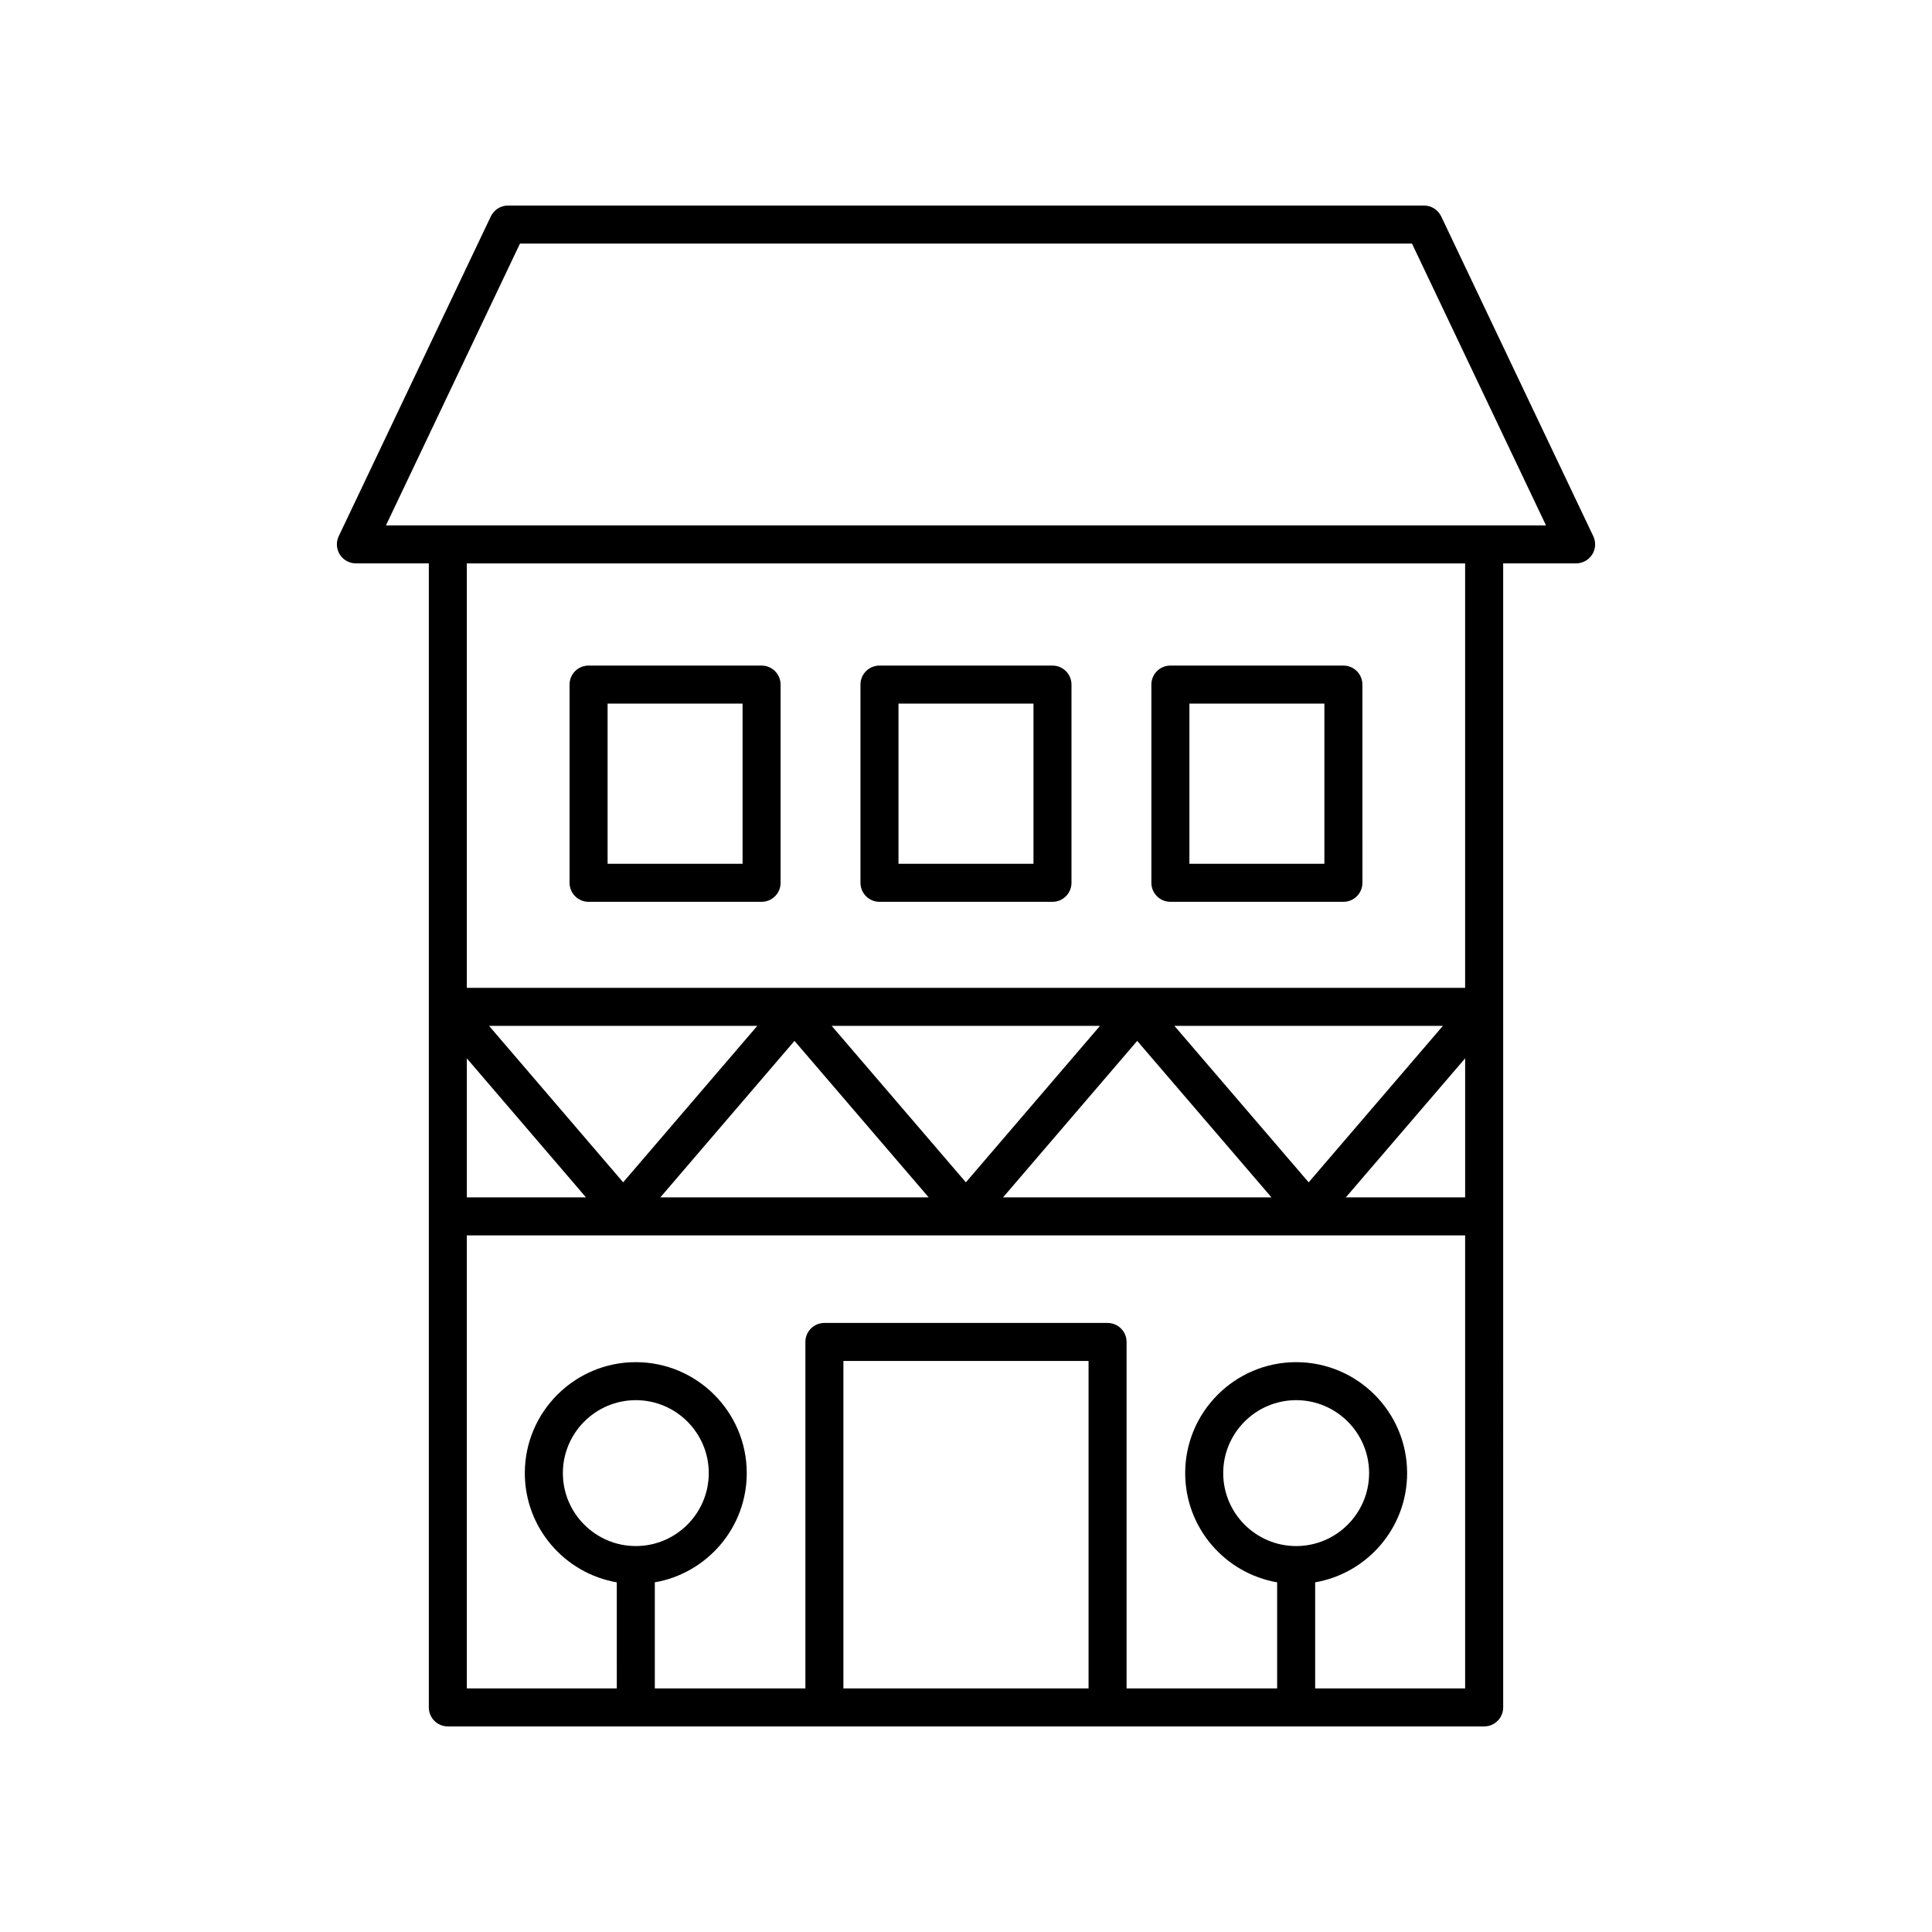
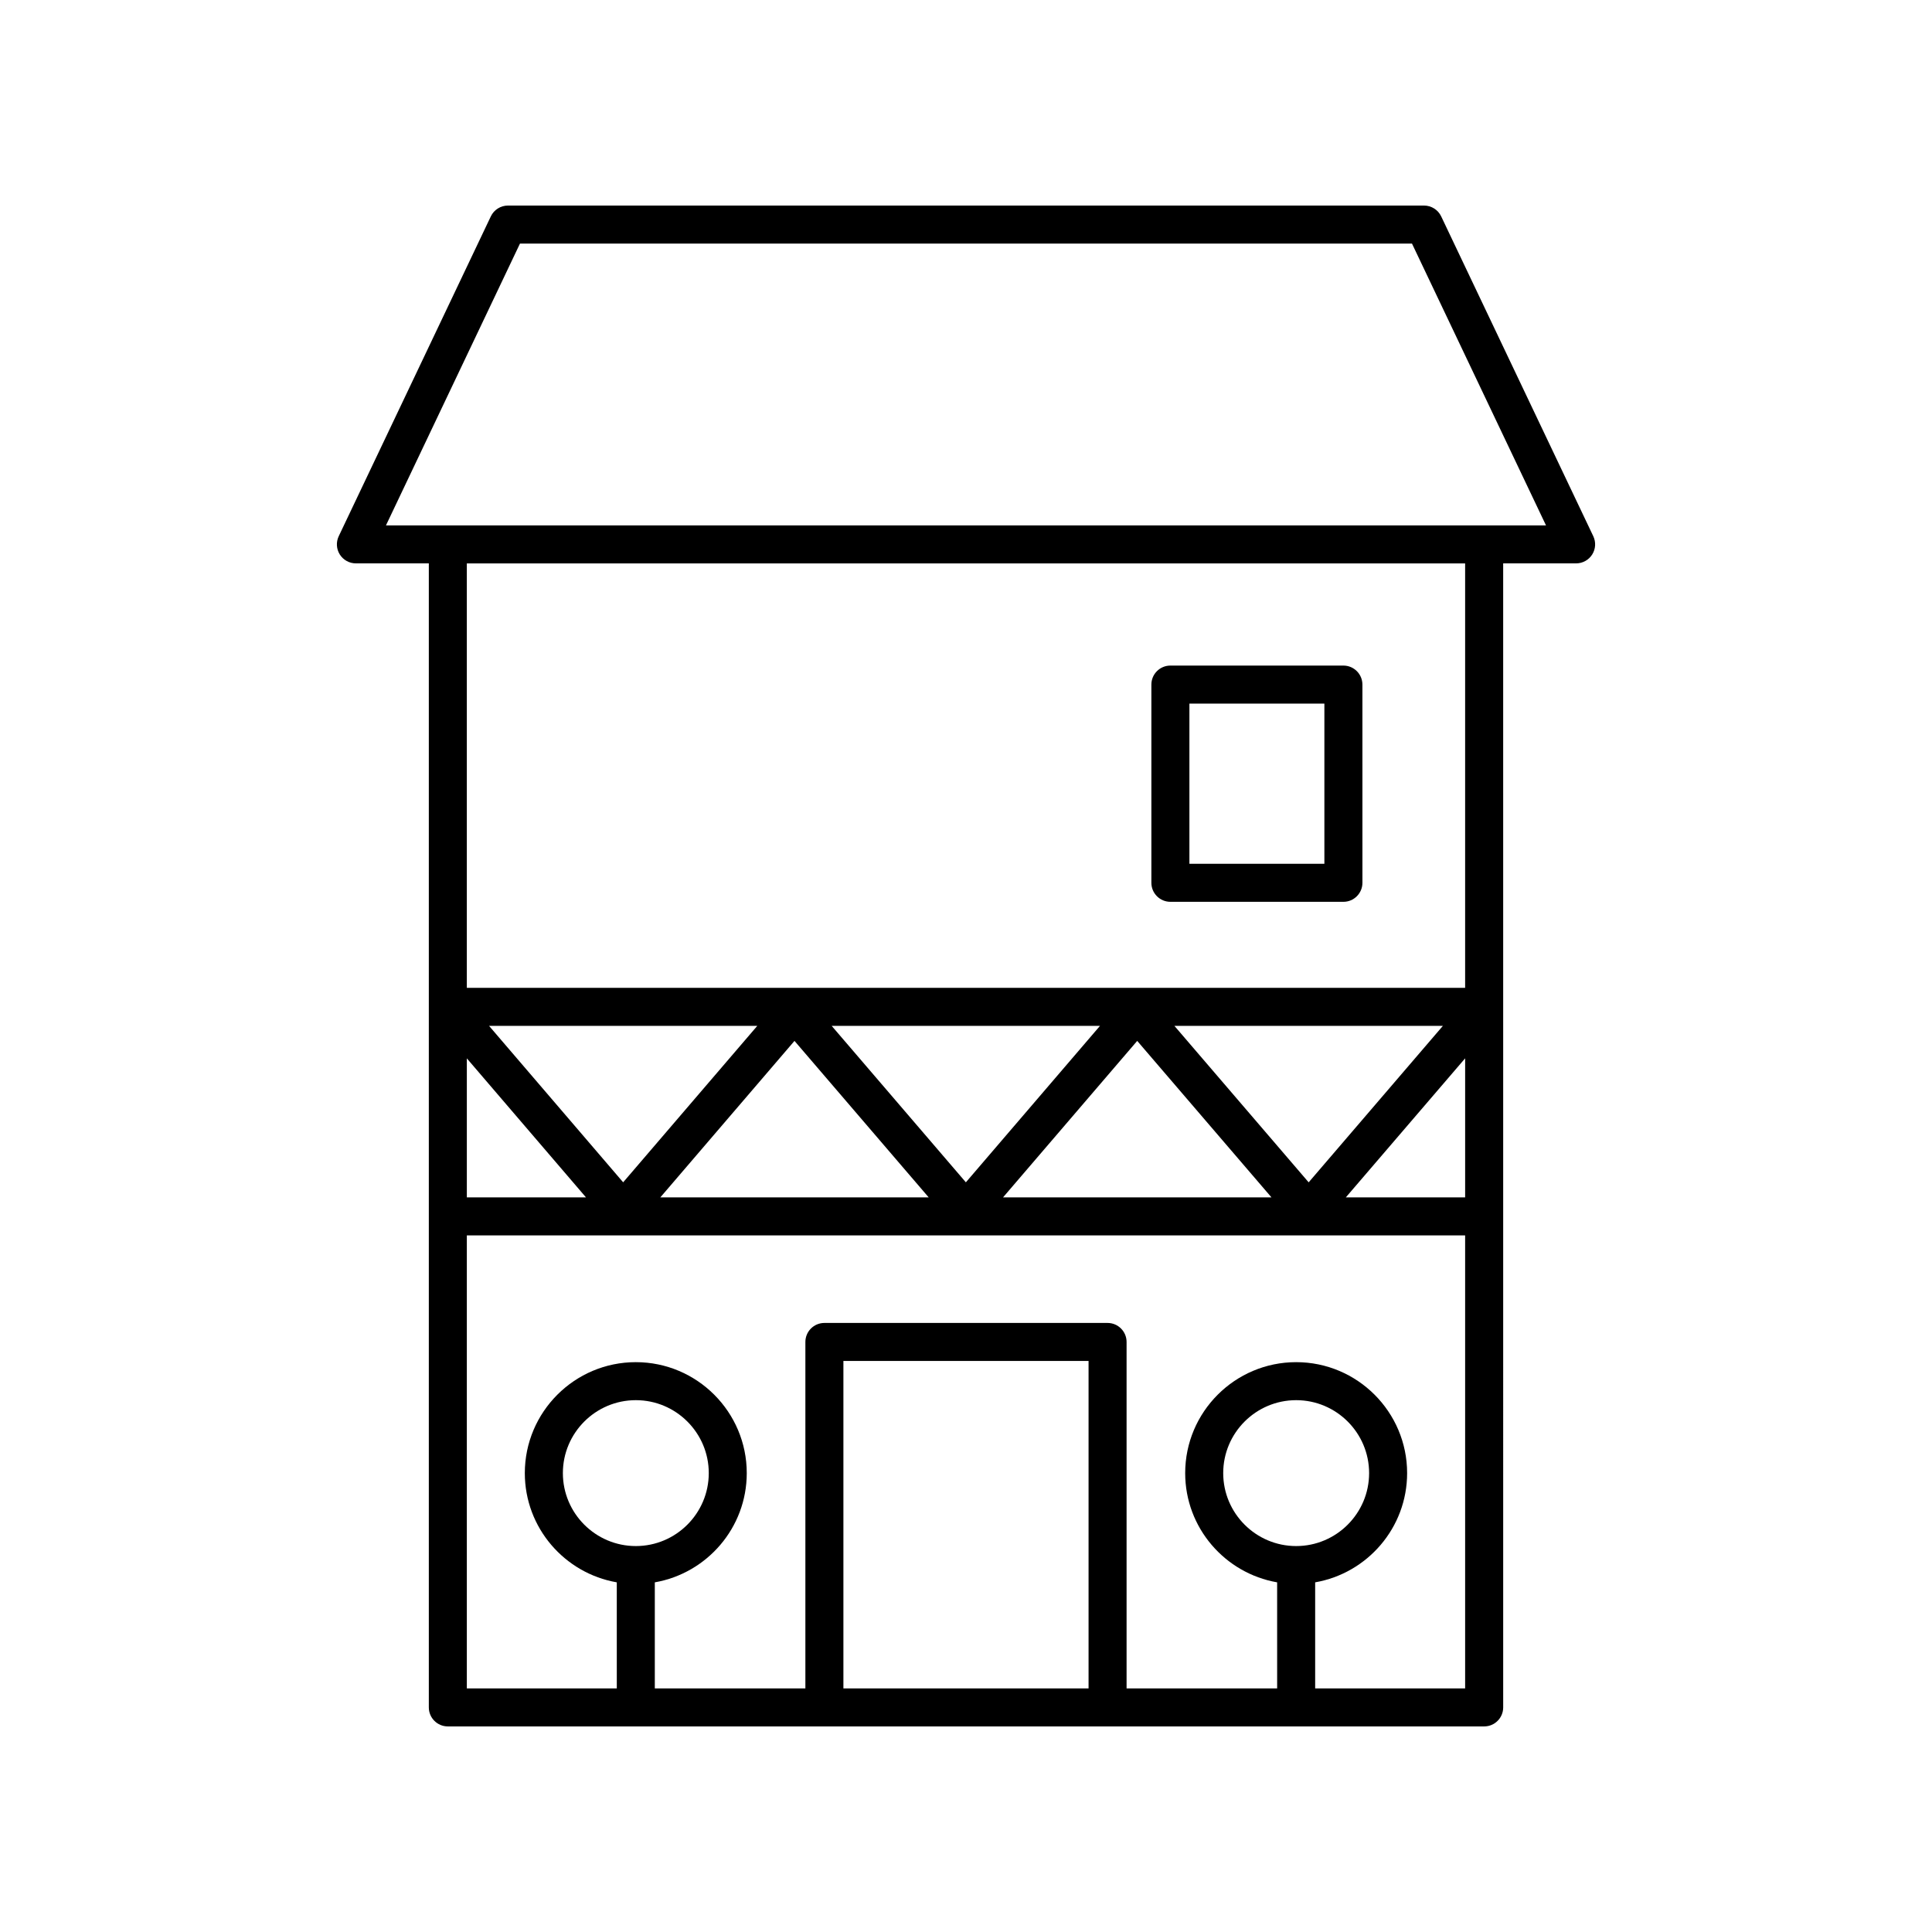
<svg xmlns="http://www.w3.org/2000/svg" fill="#000000" width="800px" height="800px" version="1.1" viewBox="144 144 512 512">
  <g>
    <path d="m238.31 293.3h19.332v303.18c0 2.781 2.254 5.039 5.039 5.039h274.64c2.781 0 5.039-2.254 5.039-5.039l-0.004-303.18h19.332c1.73 0 3.336-0.887 4.258-2.348 0.926-1.461 1.031-3.293 0.289-4.856l-40.305-84.75c-0.836-1.754-2.606-2.871-4.551-2.871h-242.76c-1.945 0-3.715 1.121-4.547 2.875l-40.305 84.75c-0.742 1.562-0.633 3.394 0.289 4.856 0.922 1.457 2.527 2.344 4.258 2.344zm29.406 131.18 31.578 36.84h-31.578zm264.56 36.836h-31.617l31.617-36.848zm-41.469-3.984-35.582-41.473h71.16zm-9.855 3.984h-71.137l35.555-41.469zm-80.988-3.988-35.566-41.469h71.117zm-9.852 3.988h-71.117l35.551-41.469zm-80.969-3.992-35.543-41.465h71.094zm3.356 96.398c-10.66 0-19.332-8.676-19.332-19.332 0-10.66 8.676-19.332 19.332-19.332 10.66 0 19.332 8.672 19.332 19.332-0.004 10.66-8.676 19.332-19.332 19.332zm119.98 37.727h-64.969v-86.777h64.969zm55.016-37.727c-10.66 0-19.332-8.676-19.332-19.332 0-10.66 8.672-19.332 19.332-19.332s19.332 8.672 19.332 19.332c0 10.66-8.676 19.332-19.332 19.332zm5.035 37.727v-28.113c13.82-2.398 24.371-14.449 24.371-28.945 0-16.215-13.191-29.406-29.41-29.406-16.215 0-29.406 13.191-29.406 29.406 0 14.496 10.551 26.543 24.367 28.945l0.004 28.113h-39.902v-91.816c0-2.781-2.254-5.039-5.039-5.039h-75.043c-2.781 0-5.039 2.254-5.039 5.039v91.816h-39.902v-28.113c13.816-2.402 24.367-14.449 24.367-28.945 0-16.215-13.191-29.406-29.406-29.406s-29.41 13.191-29.41 29.406c0 14.496 10.551 26.547 24.371 28.945l0.004 28.113h-39.742v-120.05h264.56v120.05zm39.742-185.66h-264.56v-112.48h264.56zm-250.48-197.23h236.4l35.512 74.672h-307.42z" />
-     <path d="m299.98 382.99h45.848c2.781 0 5.039-2.254 5.039-5.039l-0.004-52.527c0-2.781-2.254-5.039-5.039-5.039h-45.848c-2.781 0-5.039 2.254-5.039 5.039v52.527c0.004 2.785 2.258 5.039 5.043 5.039zm5.039-52.527h35.77v42.453h-35.77z" />
-     <path d="m377.07 382.99h45.844c2.781 0 5.039-2.254 5.039-5.039v-52.527c0-2.781-2.254-5.039-5.039-5.039h-45.844c-2.781 0-5.039 2.254-5.039 5.039v52.527c0.004 2.785 2.258 5.039 5.039 5.039zm5.039-52.527h35.77v42.453h-35.77z" />
    <path d="m454.17 382.99h45.848c2.781 0 5.039-2.254 5.039-5.039l-0.004-52.527c0-2.781-2.254-5.039-5.039-5.039h-45.848c-2.781 0-5.039 2.254-5.039 5.039v52.527c0.004 2.785 2.258 5.039 5.043 5.039zm5.035-52.527h35.77v42.453h-35.77z" />
  </g>
</svg>